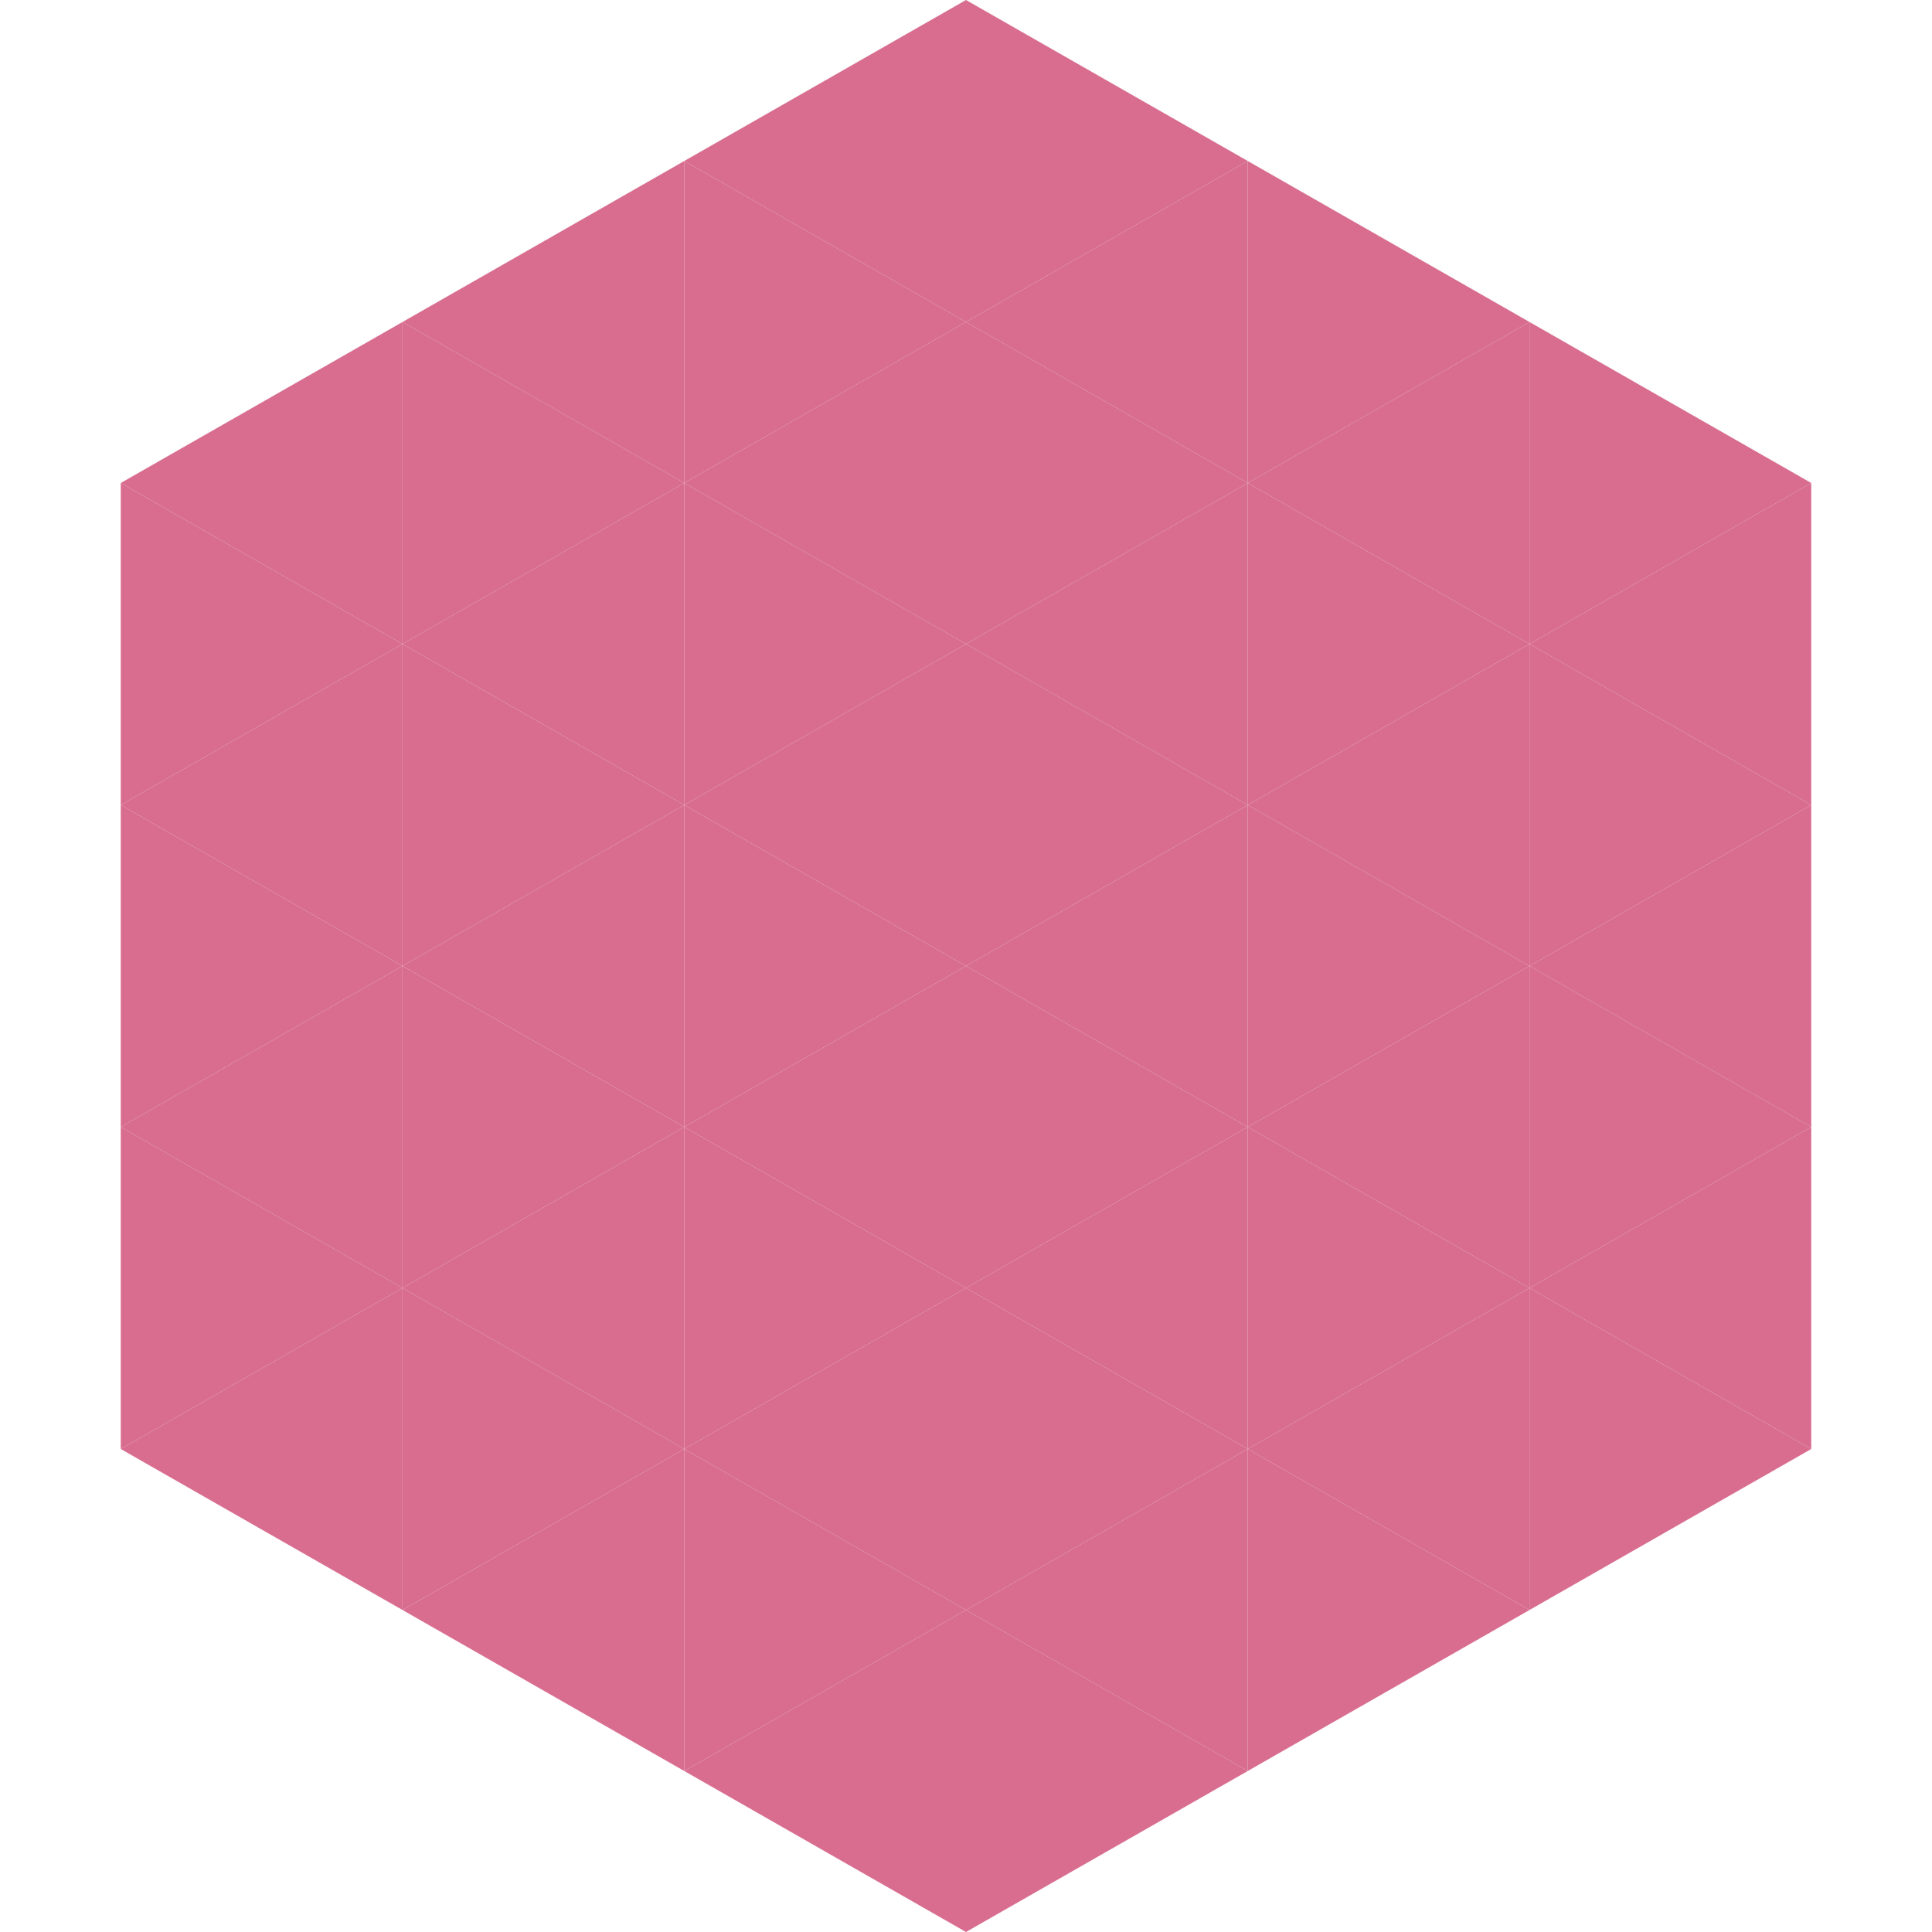
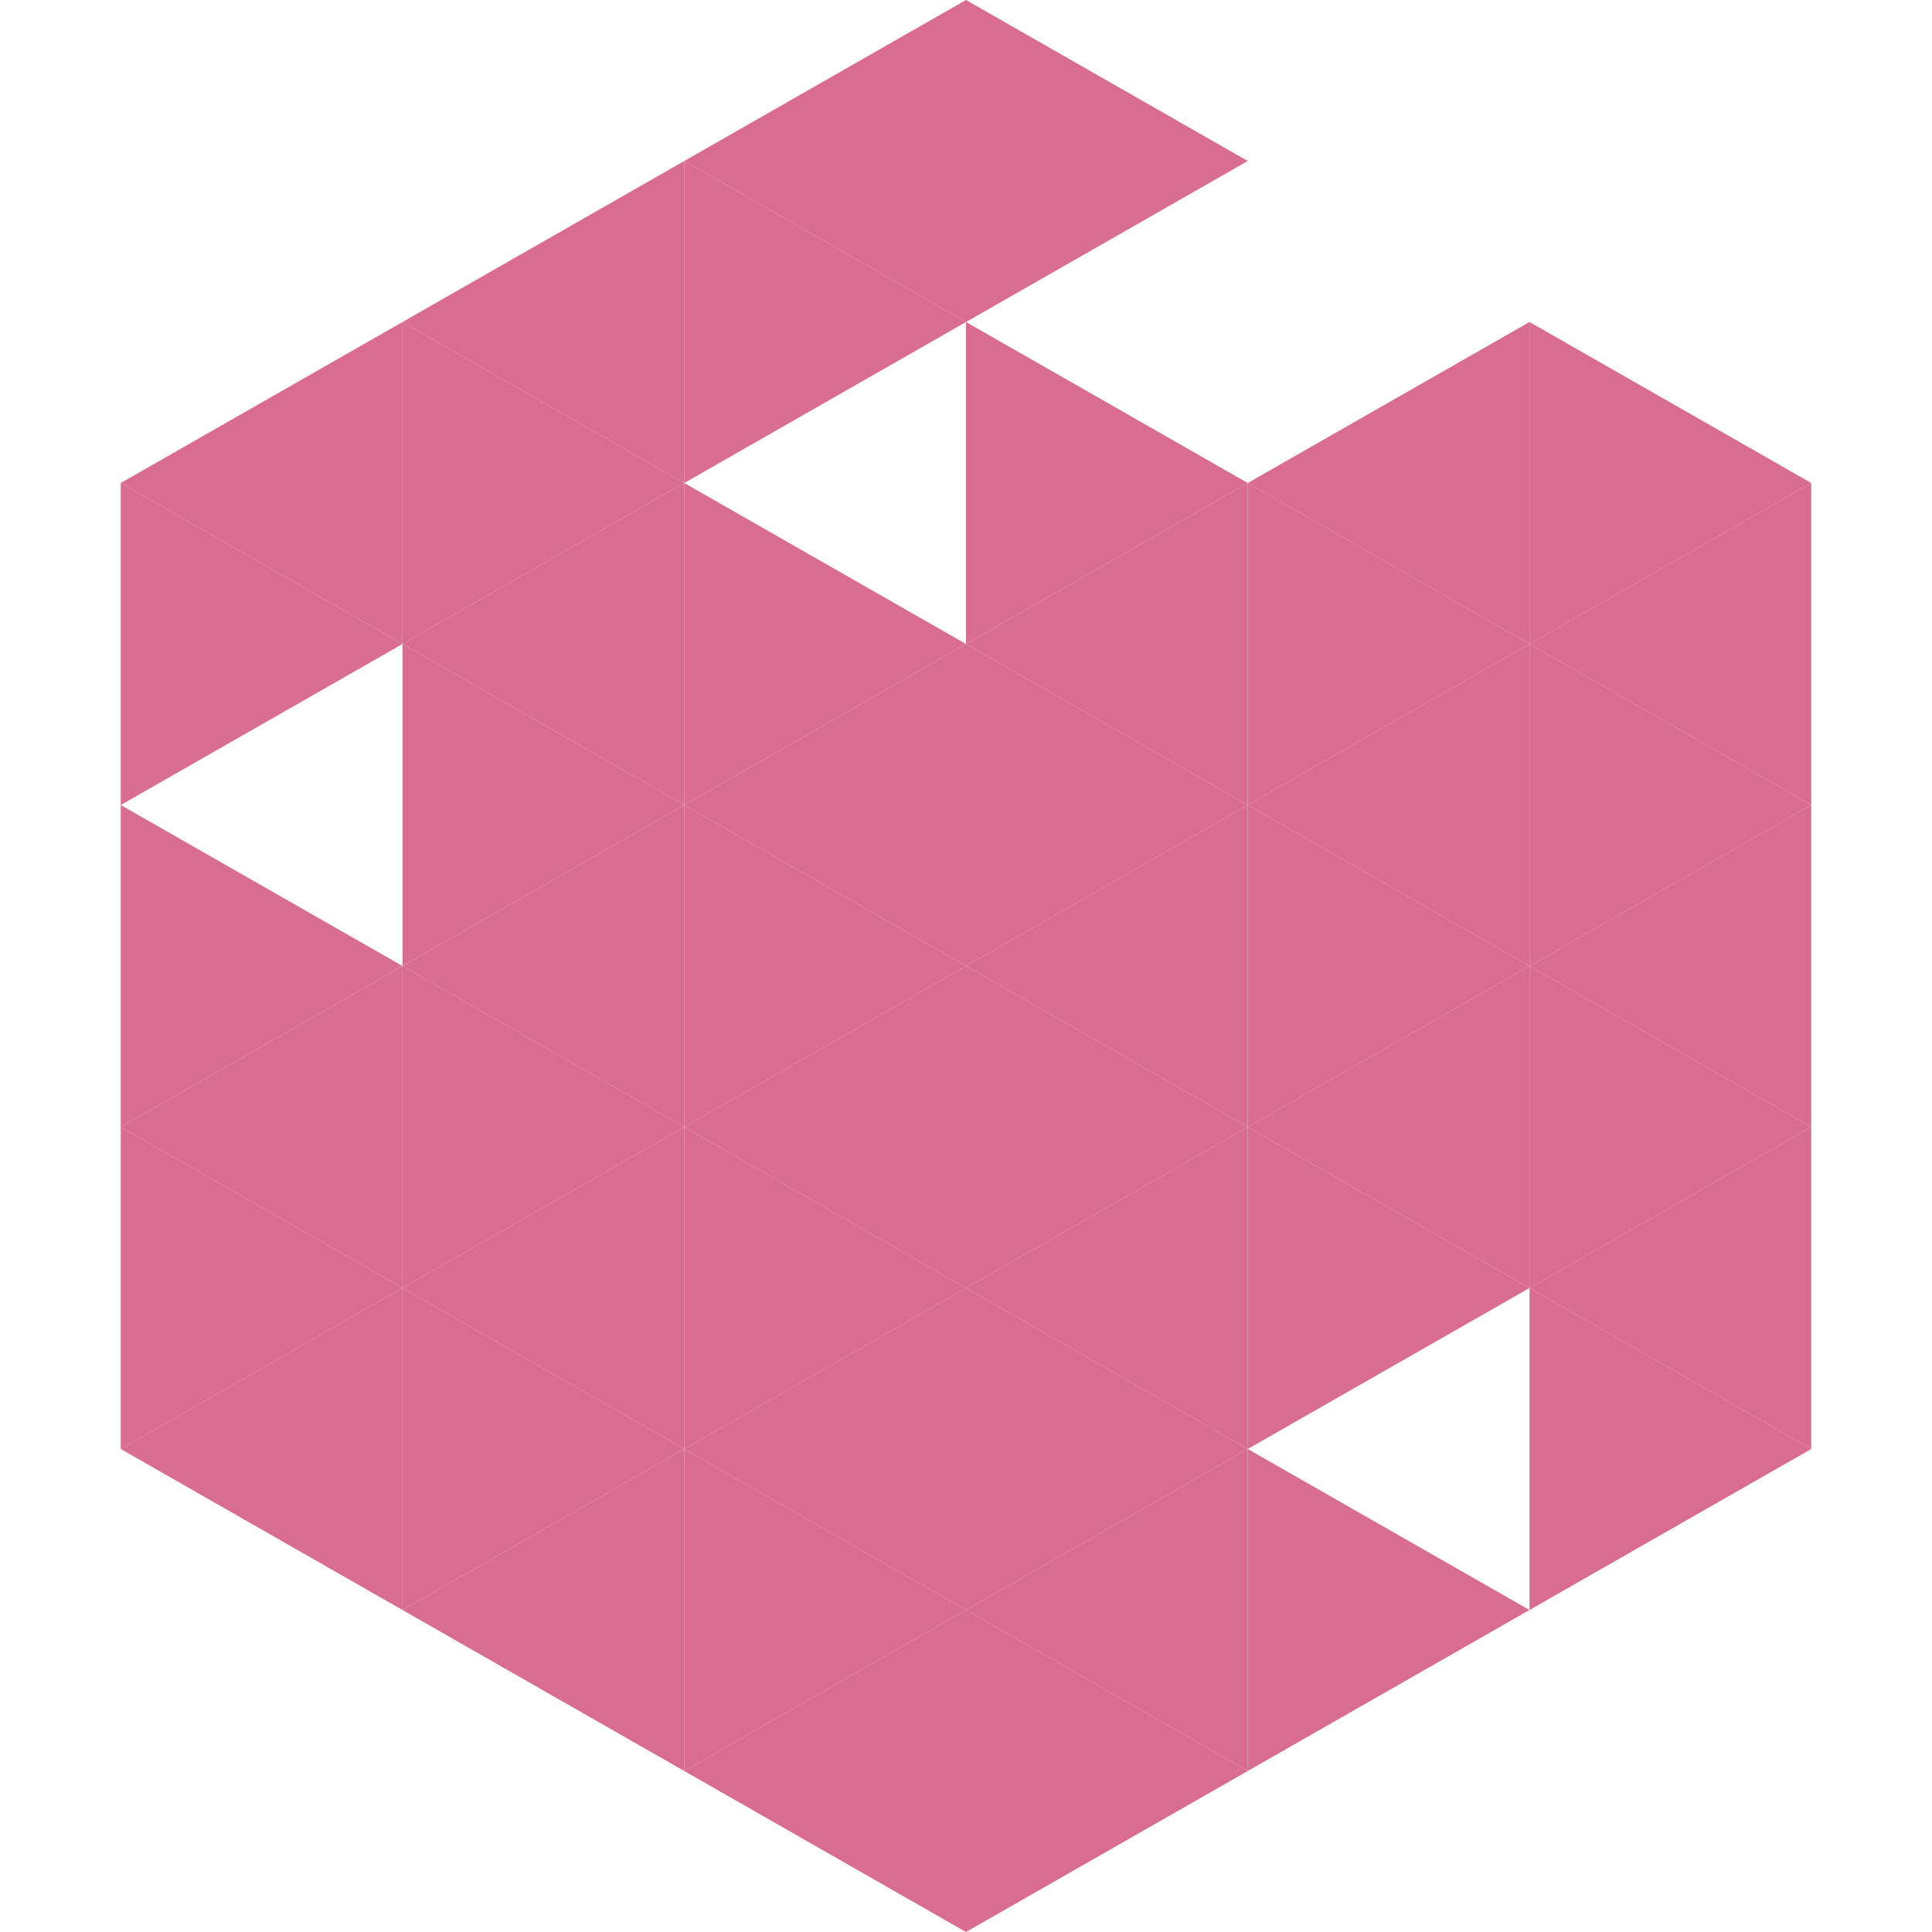
<svg xmlns="http://www.w3.org/2000/svg" width="240" height="240">
  <polygon points="50,40 15,60 50,80" style="fill:rgb(216,109,144)" />
  <polygon points="190,40 225,60 190,80" style="fill:rgb(216,109,144)" />
  <polygon points="15,60 50,80 15,100" style="fill:rgb(216,109,144)" />
  <polygon points="225,60 190,80 225,100" style="fill:rgb(216,109,144)" />
-   <polygon points="50,80 15,100 50,120" style="fill:rgb(216,109,144)" />
  <polygon points="190,80 225,100 190,120" style="fill:rgb(216,109,144)" />
  <polygon points="15,100 50,120 15,140" style="fill:rgb(216,109,144)" />
  <polygon points="225,100 190,120 225,140" style="fill:rgb(216,109,144)" />
  <polygon points="50,120 15,140 50,160" style="fill:rgb(216,109,144)" />
  <polygon points="190,120 225,140 190,160" style="fill:rgb(216,109,144)" />
  <polygon points="15,140 50,160 15,180" style="fill:rgb(216,109,144)" />
  <polygon points="225,140 190,160 225,180" style="fill:rgb(216,109,144)" />
  <polygon points="50,160 15,180 50,200" style="fill:rgb(216,109,144)" />
  <polygon points="190,160 225,180 190,200" style="fill:rgb(216,109,144)" />
  <polygon points="15,180 50,200 15,220" style="fill:rgb(255,255,255); fill-opacity:0" />
  <polygon points="225,180 190,200 225,220" style="fill:rgb(255,255,255); fill-opacity:0" />
  <polygon points="50,0 85,20 50,40" style="fill:rgb(255,255,255); fill-opacity:0" />
  <polygon points="190,0 155,20 190,40" style="fill:rgb(255,255,255); fill-opacity:0" />
  <polygon points="85,20 50,40 85,60" style="fill:rgb(216,109,144)" />
-   <polygon points="155,20 190,40 155,60" style="fill:rgb(216,109,144)" />
  <polygon points="50,40 85,60 50,80" style="fill:rgb(216,109,144)" />
  <polygon points="190,40 155,60 190,80" style="fill:rgb(216,109,144)" />
  <polygon points="85,60 50,80 85,100" style="fill:rgb(216,109,144)" />
  <polygon points="155,60 190,80 155,100" style="fill:rgb(216,109,144)" />
  <polygon points="50,80 85,100 50,120" style="fill:rgb(216,109,144)" />
  <polygon points="190,80 155,100 190,120" style="fill:rgb(216,109,144)" />
  <polygon points="85,100 50,120 85,140" style="fill:rgb(216,109,144)" />
  <polygon points="155,100 190,120 155,140" style="fill:rgb(216,109,144)" />
  <polygon points="50,120 85,140 50,160" style="fill:rgb(216,109,144)" />
  <polygon points="190,120 155,140 190,160" style="fill:rgb(216,109,144)" />
  <polygon points="85,140 50,160 85,180" style="fill:rgb(216,109,144)" />
  <polygon points="155,140 190,160 155,180" style="fill:rgb(216,109,144)" />
  <polygon points="50,160 85,180 50,200" style="fill:rgb(216,109,144)" />
-   <polygon points="190,160 155,180 190,200" style="fill:rgb(216,109,144)" />
  <polygon points="85,180 50,200 85,220" style="fill:rgb(216,109,144)" />
  <polygon points="155,180 190,200 155,220" style="fill:rgb(216,109,144)" />
  <polygon points="120,0 85,20 120,40" style="fill:rgb(216,109,144)" />
  <polygon points="120,0 155,20 120,40" style="fill:rgb(216,109,144)" />
  <polygon points="85,20 120,40 85,60" style="fill:rgb(216,109,144)" />
-   <polygon points="155,20 120,40 155,60" style="fill:rgb(216,109,144)" />
-   <polygon points="120,40 85,60 120,80" style="fill:rgb(216,109,144)" />
  <polygon points="120,40 155,60 120,80" style="fill:rgb(216,109,144)" />
  <polygon points="85,60 120,80 85,100" style="fill:rgb(216,109,144)" />
  <polygon points="155,60 120,80 155,100" style="fill:rgb(216,109,144)" />
  <polygon points="120,80 85,100 120,120" style="fill:rgb(216,109,144)" />
  <polygon points="120,80 155,100 120,120" style="fill:rgb(216,109,144)" />
  <polygon points="85,100 120,120 85,140" style="fill:rgb(216,109,144)" />
  <polygon points="155,100 120,120 155,140" style="fill:rgb(216,109,144)" />
  <polygon points="120,120 85,140 120,160" style="fill:rgb(216,109,144)" />
  <polygon points="120,120 155,140 120,160" style="fill:rgb(216,109,144)" />
  <polygon points="85,140 120,160 85,180" style="fill:rgb(216,109,144)" />
  <polygon points="155,140 120,160 155,180" style="fill:rgb(216,109,144)" />
  <polygon points="120,160 85,180 120,200" style="fill:rgb(216,109,144)" />
  <polygon points="120,160 155,180 120,200" style="fill:rgb(216,109,144)" />
  <polygon points="85,180 120,200 85,220" style="fill:rgb(216,109,144)" />
  <polygon points="155,180 120,200 155,220" style="fill:rgb(216,109,144)" />
  <polygon points="120,200 85,220 120,240" style="fill:rgb(216,109,144)" />
  <polygon points="120,200 155,220 120,240" style="fill:rgb(216,109,144)" />
  <polygon points="85,220 120,240 85,260" style="fill:rgb(255,255,255); fill-opacity:0" />
  <polygon points="155,220 120,240 155,260" style="fill:rgb(255,255,255); fill-opacity:0" />
</svg>